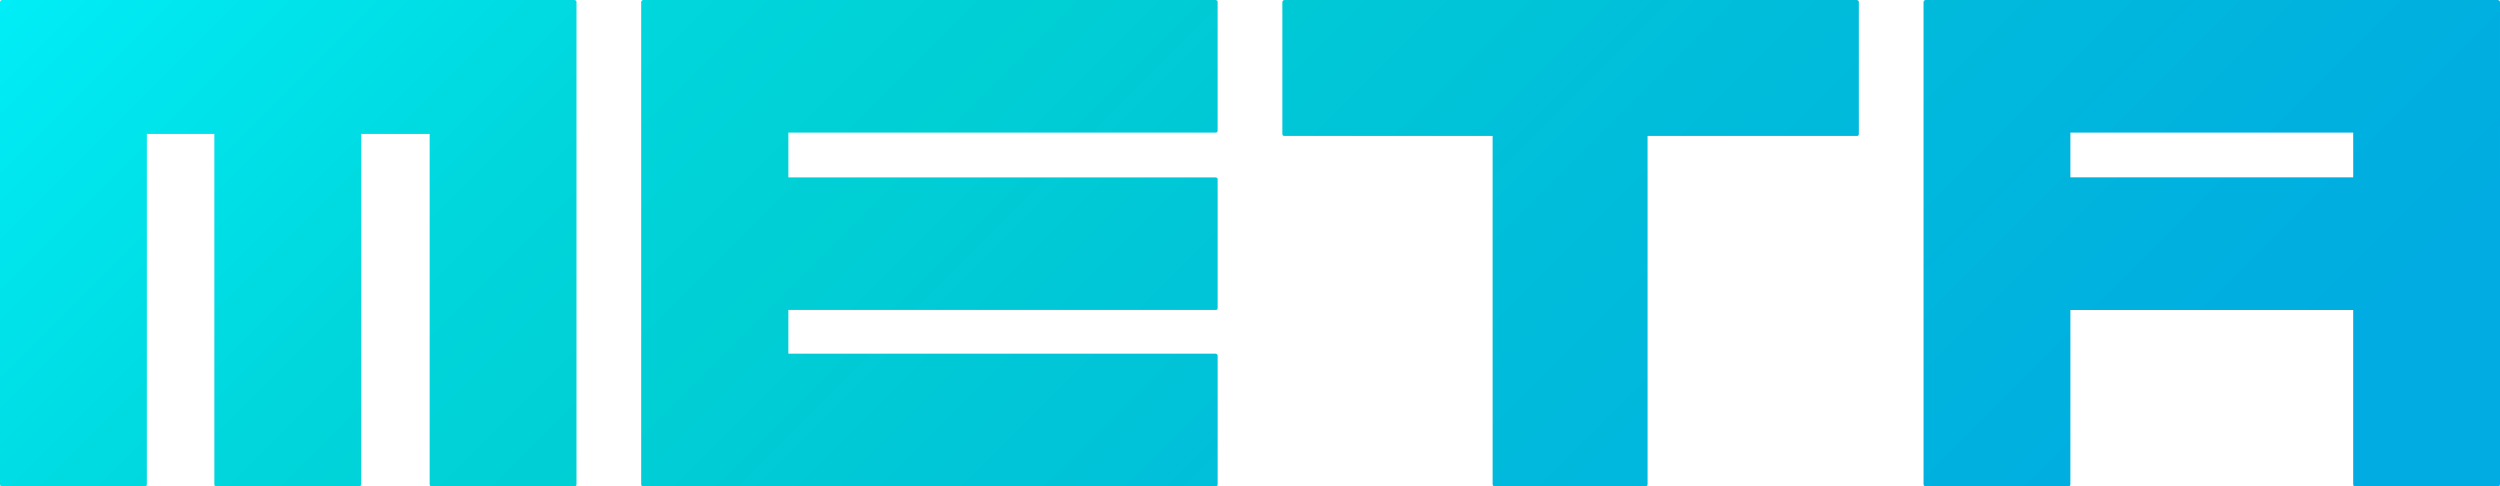
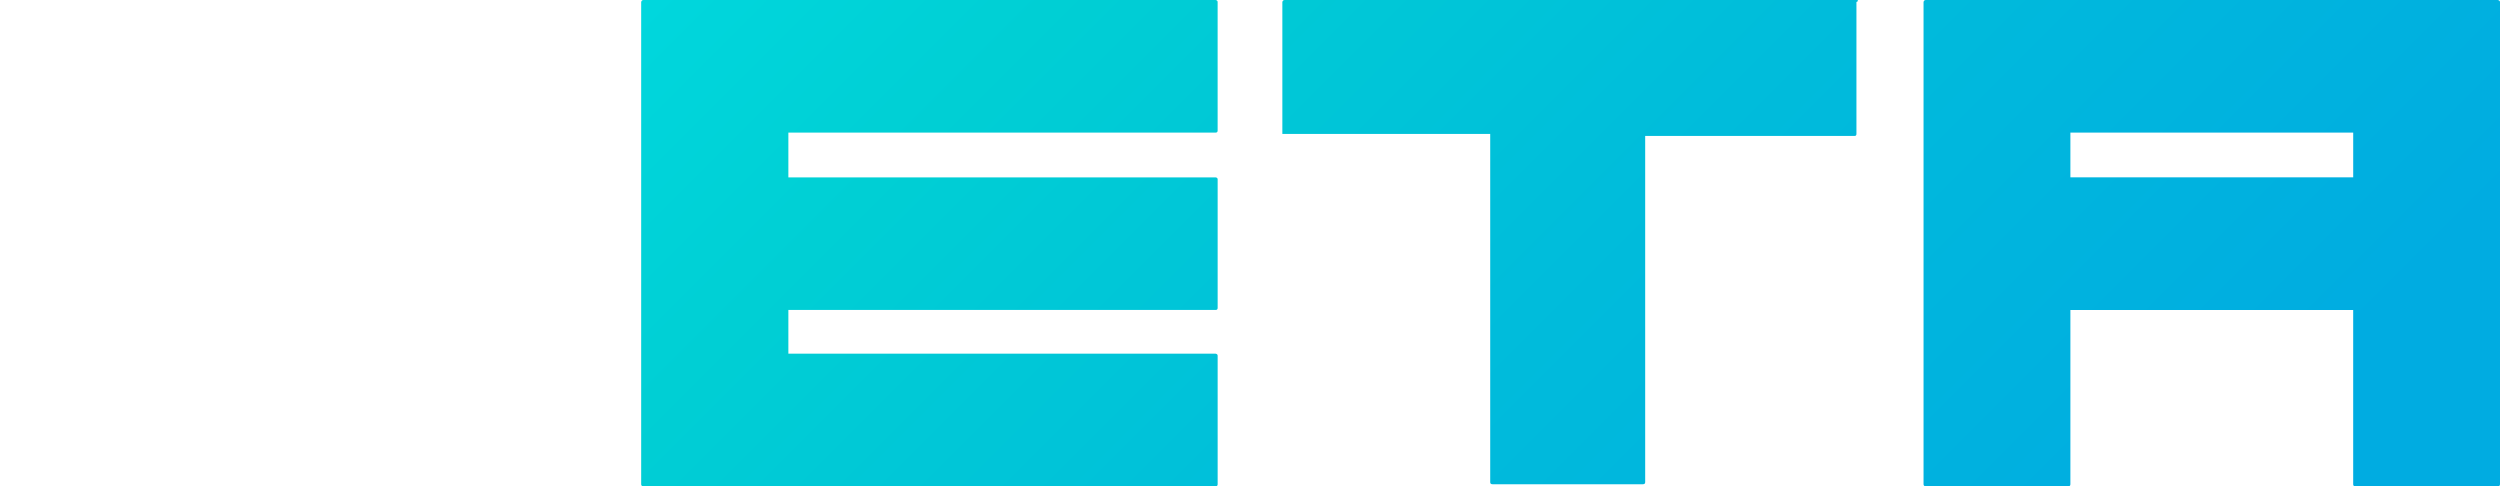
<svg xmlns="http://www.w3.org/2000/svg" version="1.1" id="Livello_1" x="0px" y="0px" width="153px" height="29.76px" viewBox="0 0 153 29.76" enable-background="new 0 0 153 29.76" xml:space="preserve">
  <g>
    <linearGradient id="SVGID_1_" gradientUnits="userSpaceOnUse" x1="-5883.938" y1="3629.13" x2="-5787.078" y2="3725.991" gradientTransform="matrix(-1 0 0 -1 -5787.804 3722.506)">
      <stop offset="0.126" style="stop-color:#00ACE1" />
      <stop offset="0.398" style="stop-color:#00BCDB" />
      <stop offset="0.644" style="stop-color:#00CFD4" />
      <stop offset="0.761" style="stop-color:#00D6DC" />
      <stop offset="0.947" style="stop-color:#00EAF3" />
      <stop offset="0.993" style="stop-color:#00F0FA" />
    </linearGradient>
-     <path fill="url(#SVGID_1_)" d="M35.157,0H0.147C0.065,0,0.015,0.042,0,0.124v29.511c0,0.083,0.05,0.125,0.147,0.125h8.716   c0.084,0,0.124-0.042,0.124-0.125V8.198h4.131v21.437c0,0.083,0.041,0.125,0.125,0.125h8.715c0.097,0,0.145-0.042,0.145-0.125   V8.198h4.192v21.437c0,0.083,0.043,0.125,0.125,0.125h8.737c0.086,0,0.124-0.042,0.124-0.125V0.124   C35.281,0.056,35.242,0.014,35.157,0z" />
    <linearGradient id="SVGID_2_" gradientUnits="userSpaceOnUse" x1="-5903.557" y1="3648.749" x2="-5806.697" y2="3745.61" gradientTransform="matrix(-1 0 0 -1 -5787.804 3722.506)">
      <stop offset="0.126" style="stop-color:#00ACE1" />
      <stop offset="0.398" style="stop-color:#00BCDB" />
      <stop offset="0.644" style="stop-color:#00CFD4" />
      <stop offset="0.761" style="stop-color:#00D6DC" />
      <stop offset="0.947" style="stop-color:#00EAF3" />
      <stop offset="0.993" style="stop-color:#00F0FA" />
    </linearGradient>
    <path fill="url(#SVGID_2_)" d="M74.397,10.855H48.248v-2.74h26.148c0.083,0,0.123-0.041,0.123-0.124V0.124   c0-0.068-0.04-0.11-0.123-0.124H39.385c-0.081,0-0.13,0.042-0.144,0.124H39.24v29.511c0,0.083,0.048,0.125,0.145,0.125h35.012   c0.083,0,0.123-0.042,0.123-0.125v-7.864c0-0.07-0.04-0.11-0.123-0.125H48.248v-2.677h26.149c0.083,0,0.123-0.042,0.123-0.125   v-7.866C74.52,10.908,74.48,10.868,74.397,10.855z" />
    <linearGradient id="SVGID_3_" gradientUnits="userSpaceOnUse" x1="-5926.395" y1="3671.587" x2="-5829.534" y2="3768.447" gradientTransform="matrix(-1 0 0 -1 -5787.804 3722.506)">
      <stop offset="0.126" style="stop-color:#00ACE1" />
      <stop offset="0.398" style="stop-color:#00BCDB" />
      <stop offset="0.644" style="stop-color:#00CFD4" />
      <stop offset="0.761" style="stop-color:#00D6DC" />
      <stop offset="0.947" style="stop-color:#00EAF3" />
      <stop offset="0.993" style="stop-color:#00F0FA" />
    </linearGradient>
-     <path fill="url(#SVGID_3_)" d="M113.637,0h-35.01c-0.082,0-0.132,0.042-0.147,0.125v8.072c0,0.083,0.051,0.124,0.147,0.124h12.721   h0.001h-0.001v21.314c0,0.084,0.049,0.125,0.145,0.125h9.193c0.1,0,0.146-0.041,0.146-0.125V8.321h12.805   c0.086,0,0.124-0.041,0.124-0.124V0.125C113.761,0.056,113.722,0.015,113.637,0z" />
+     <path fill="url(#SVGID_3_)" d="M113.637,0h-35.01c-0.082,0-0.132,0.042-0.147,0.125v8.072h12.721   h0.001h-0.001v21.314c0,0.084,0.049,0.125,0.145,0.125h9.193c0.1,0,0.146-0.041,0.146-0.125V8.321h12.805   c0.086,0,0.124-0.041,0.124-0.124V0.125C113.761,0.056,113.722,0.015,113.637,0z" />
    <linearGradient id="SVGID_4_" gradientUnits="userSpaceOnUse" x1="-5942.796" y1="3687.988" x2="-5845.935" y2="3784.849" gradientTransform="matrix(-1 0 0 -1 -5787.804 3722.506)">
      <stop offset="0.126" style="stop-color:#00ACE1" />
      <stop offset="0.398" style="stop-color:#00BCDB" />
      <stop offset="0.644" style="stop-color:#00CFD4" />
      <stop offset="0.761" style="stop-color:#00D6DC" />
      <stop offset="0.947" style="stop-color:#00EAF3" />
      <stop offset="0.993" style="stop-color:#00F0FA" />
    </linearGradient>
    <path fill="url(#SVGID_4_)" d="M152.857,0h-34.991c-0.082,0-0.13,0.042-0.145,0.125v29.51c0,0.084,0.048,0.125,0.145,0.125h8.716   c0.081,0,0.126-0.041,0.126-0.125V18.97h17.307v10.665c0,0.084,0.042,0.125,0.124,0.125h8.718c0.094,0,0.143-0.041,0.143-0.125   V0.125C153,0.056,152.951,0.015,152.857,0z M144.016,10.853h-17.308V8.115h17.308V10.853z" />
  </g>
</svg>